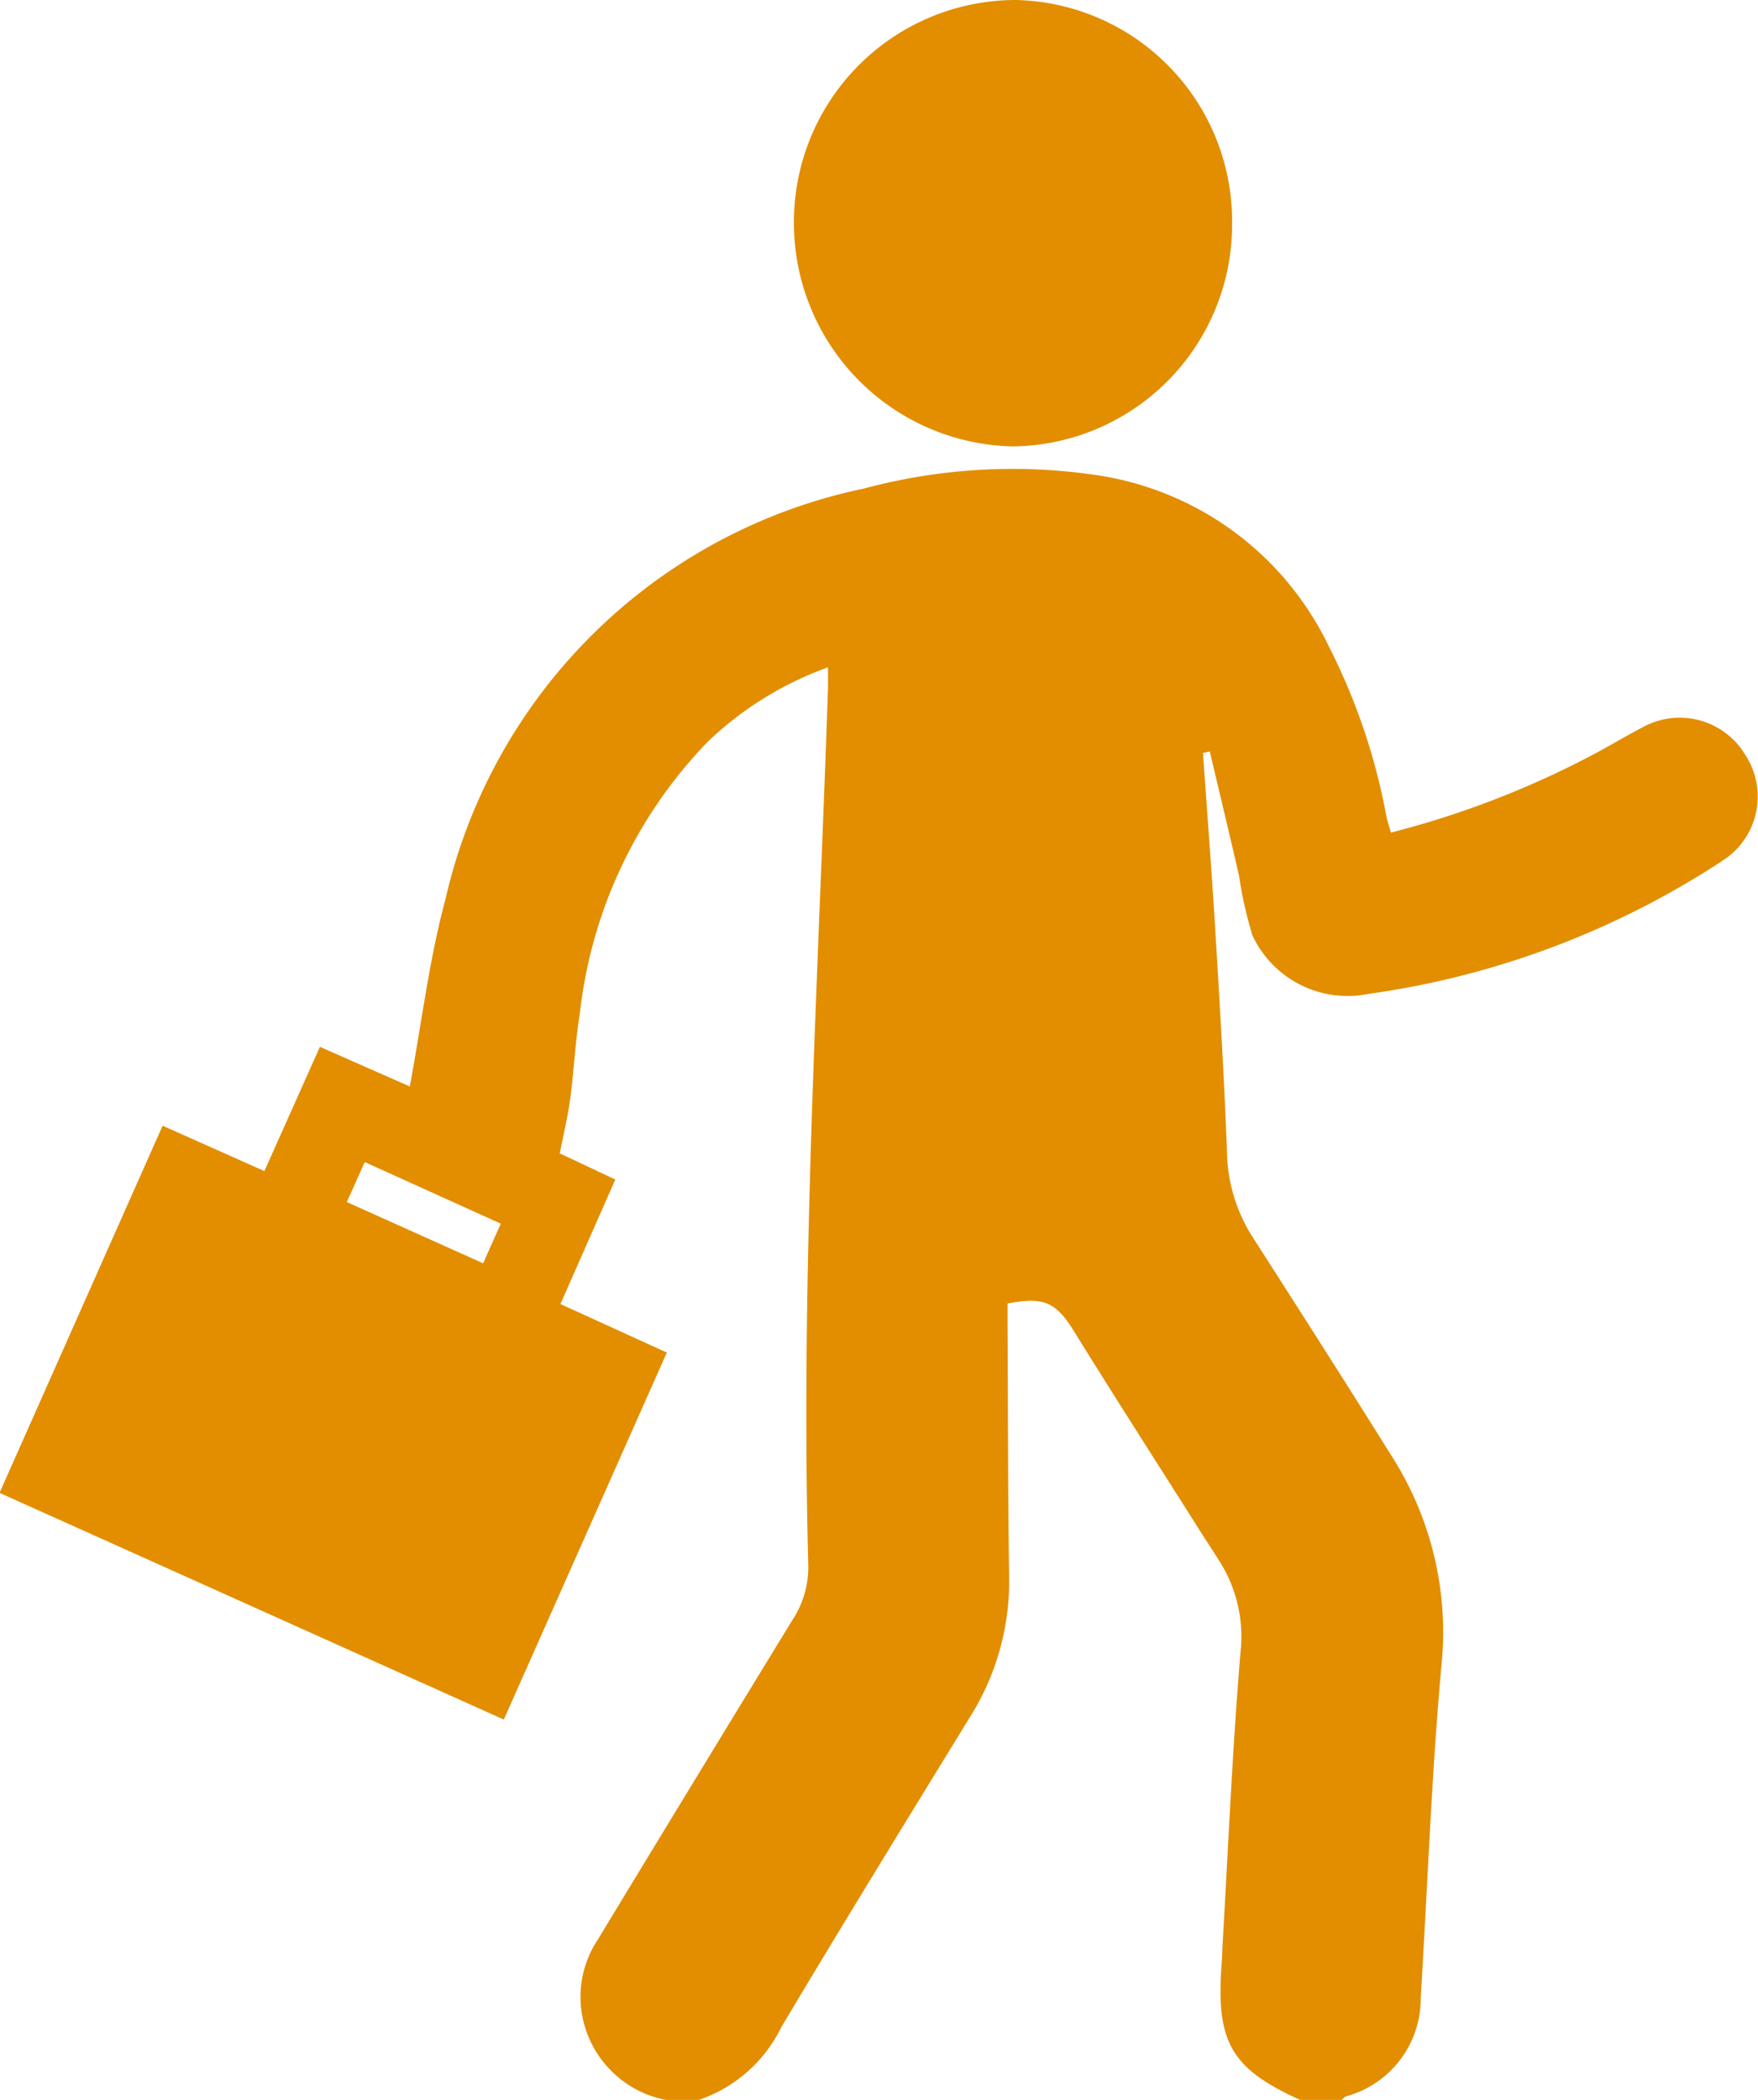
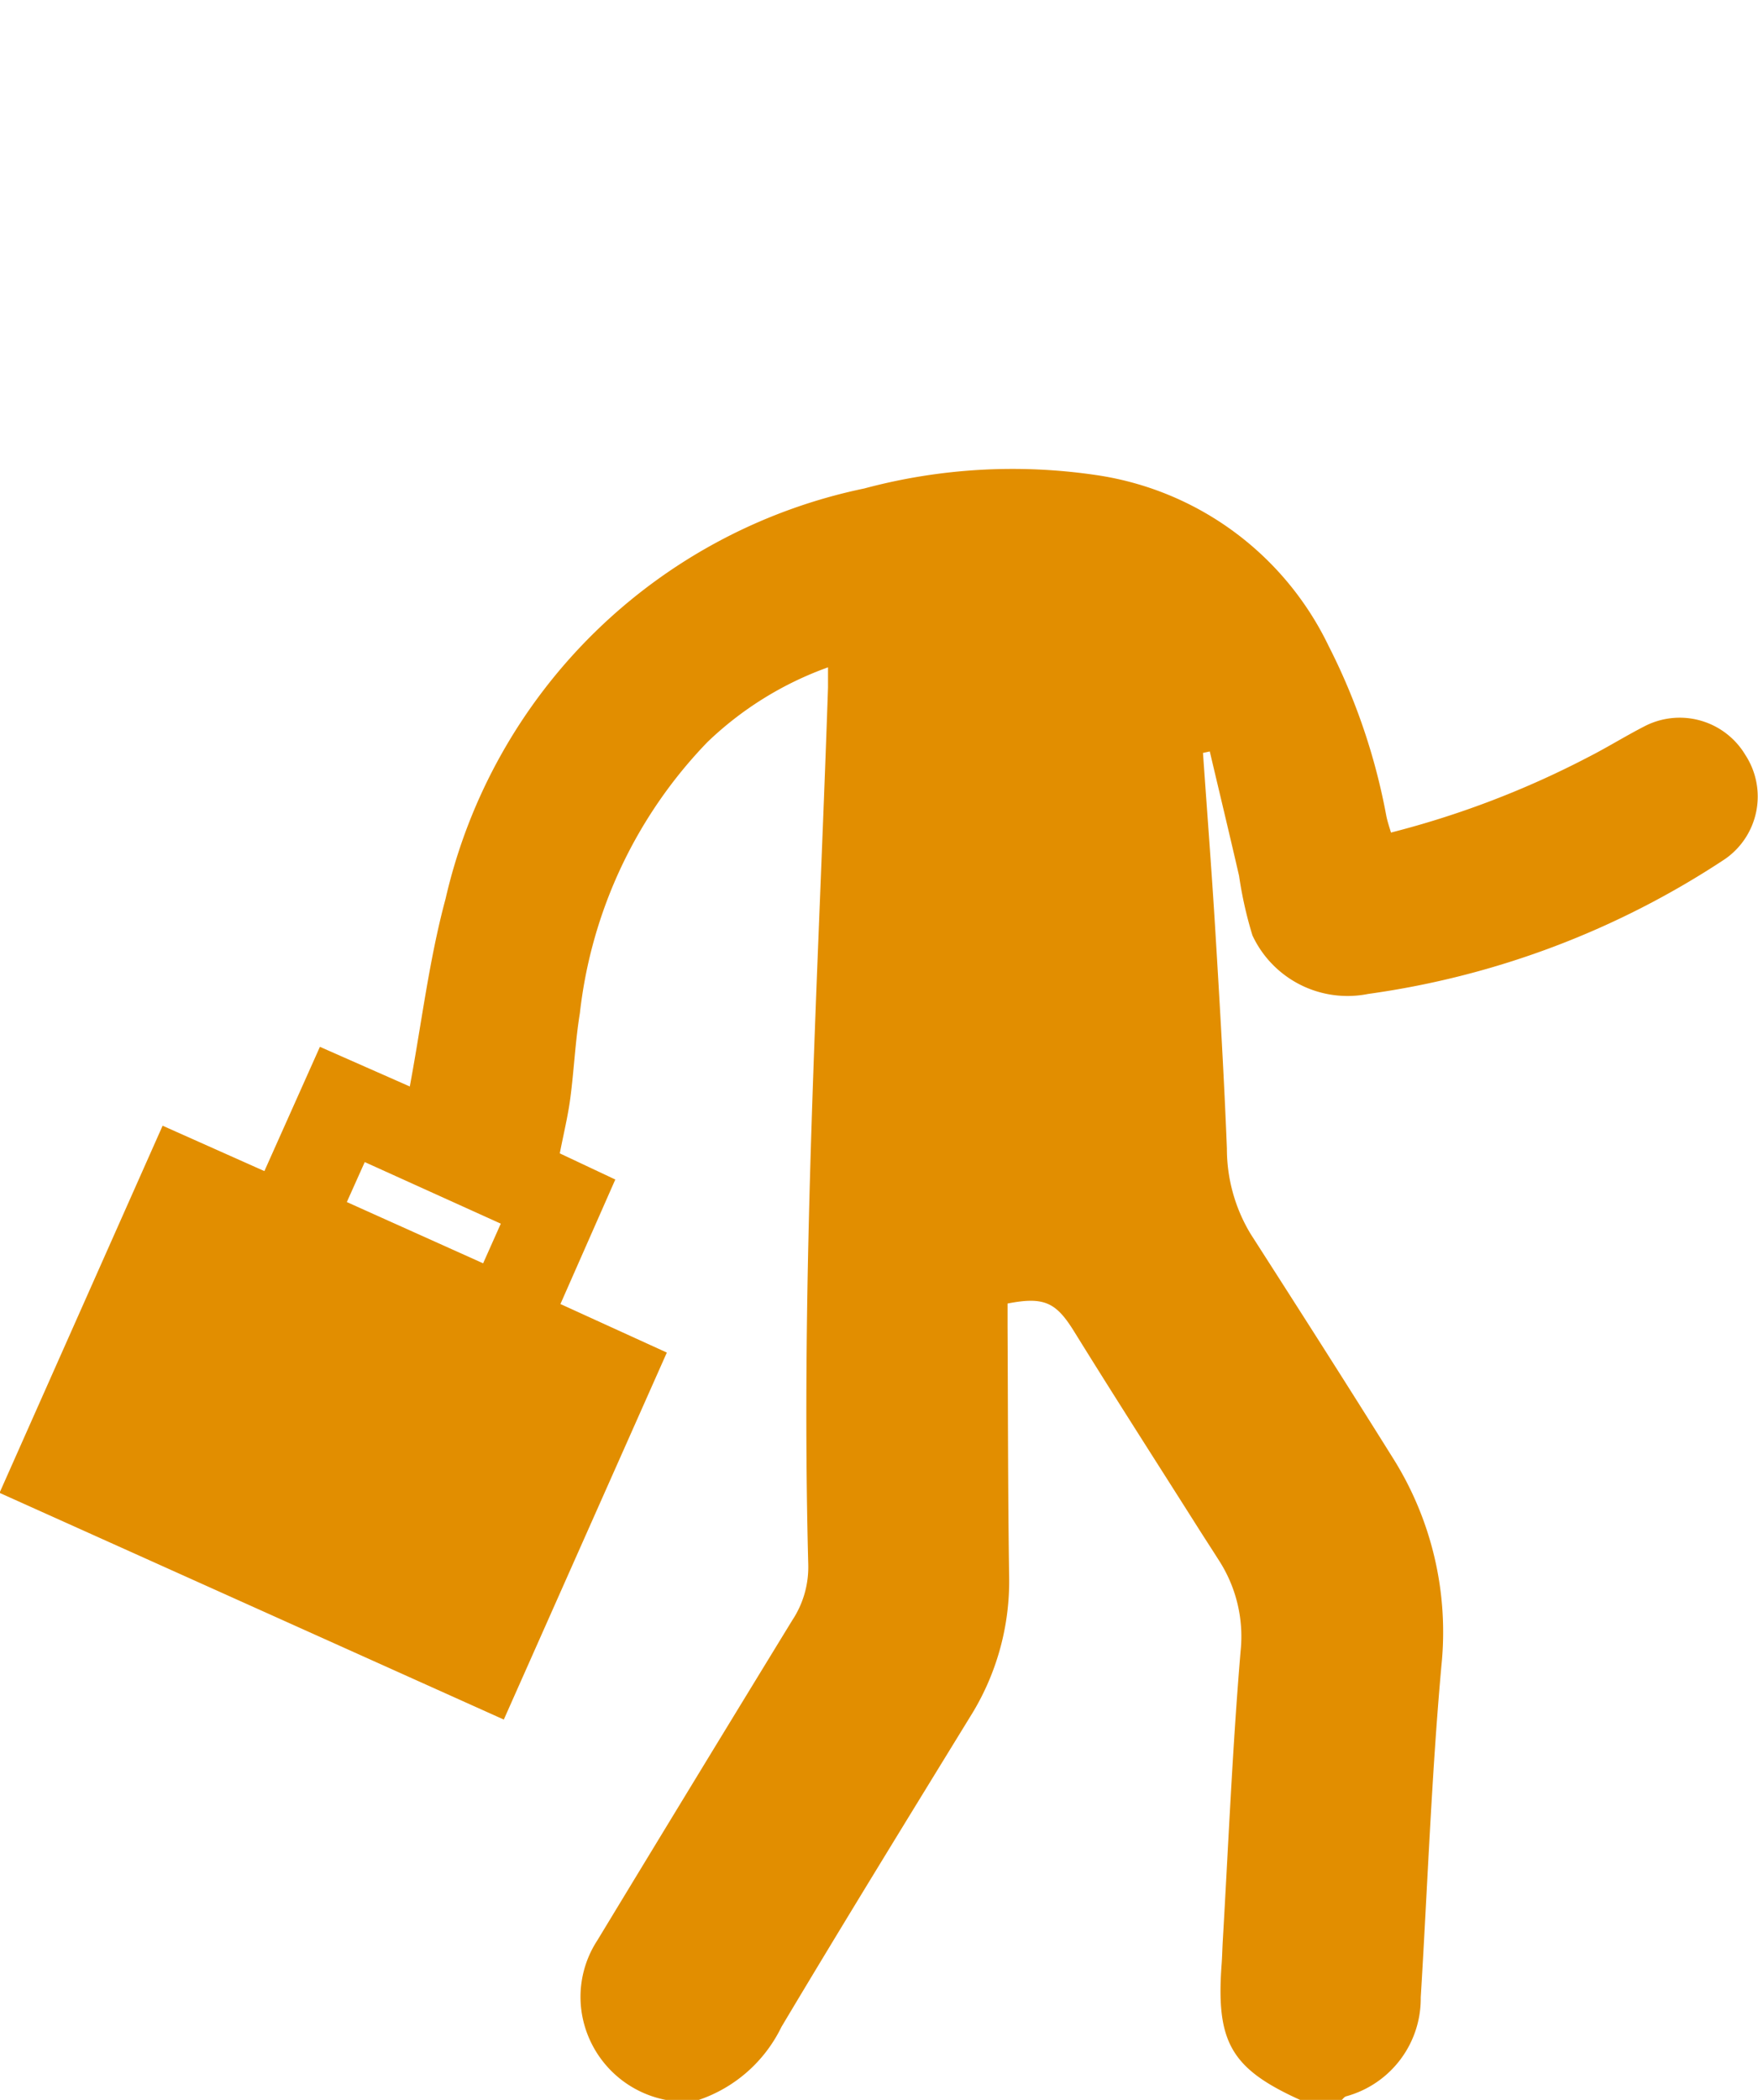
<svg xmlns="http://www.w3.org/2000/svg" width="38" height="45.385" viewBox="0 0 38 45.385">
  <g id="k9lPT4.tif" transform="translate(1286.78 -33.905)">
    <g id="Group_4314" data-name="Group 4314" transform="translate(-1286.78 33.905)">
      <path id="Path_24192" data-name="Path 24192" d="M-1272.39,183.193a2.28,2.28,0,0,1-1.822-1.925,2.235,2.235,0,0,1,.344-1.523q2.1-3.465,4.214-6.919a2.084,2.084,0,0,0,.345-1.2c-.167-6.326.213-12.64.427-18.957,0-.128,0-.256,0-.438a7.338,7.338,0,0,0-2.607,1.616,10.042,10.042,0,0,0-2.757,5.86c-.1.611-.126,1.233-.208,1.847-.05.376-.141.746-.226,1.182l1.2.565-1.186,2.691,2.3,1.049-3.524,7.932-10.9-4.9,3.525-7.935,2.2.981,1.2-2.686,1.943.857c.256-1.372.418-2.741.773-4.056a11.735,11.735,0,0,1,9.052-8.869,12.366,12.366,0,0,1,5-.291,6.639,6.639,0,0,1,5.038,3.7,13.474,13.474,0,0,1,1.246,3.674c.023.111.059.22.1.354a19.765,19.765,0,0,0,4.261-1.629c.407-.207.8-.452,1.2-.658a1.653,1.653,0,0,1,2.2.612,1.644,1.644,0,0,1-.443,2.249,18.6,18.6,0,0,1-7.712,2.914,2.268,2.268,0,0,1-2.5-1.263,8.568,8.568,0,0,1-.29-1.29c-.207-.9-.422-1.792-.633-2.688l-.147.032c.09,1.287.19,2.574.268,3.862.095,1.562.187,3.125.249,4.689a3.56,3.56,0,0,0,.514,1.847c1.026,1.6,2.053,3.206,3.061,4.82a7.06,7.06,0,0,1,1.061,4.518c-.214,2.382-.3,4.775-.446,7.163a2.19,2.19,0,0,1-1.617,2.137c-.036.012-.063.053-.094.081h-.886c-1.5-.677-1.832-1.249-1.707-2.937.012-.162.015-.325.024-.487.122-2.094.21-4.19.386-6.279a3.033,3.033,0,0,0-.473-1.97c-.166-.262-.336-.521-.5-.782-.876-1.383-1.761-2.761-2.623-4.154-.389-.628-.642-.764-1.441-.608,0,.164,0,.337,0,.511.01,1.8.007,3.6.034,5.407a5.5,5.5,0,0,1-.849,3.023c-1.366,2.226-2.735,4.451-4.073,6.694a3.089,3.089,0,0,1-1.8,1.582Zm-6.506-20.269-.387.864,2.946,1.324.382-.857Z" transform="translate(1286.78 -137.808)" fill="#e28e00" />
-       <path id="Path_24193" data-name="Path 24193" d="M-1084.095,38.76a4.791,4.791,0,0,1-4.739,4.793,4.832,4.832,0,0,1-4.732-4.861,4.8,4.8,0,0,1,4.8-4.787A4.781,4.781,0,0,1-1084.095,38.76Z" transform="translate(1110.727 -33.905)" fill="#e28e00" />
    </g>
  </g>
</svg>